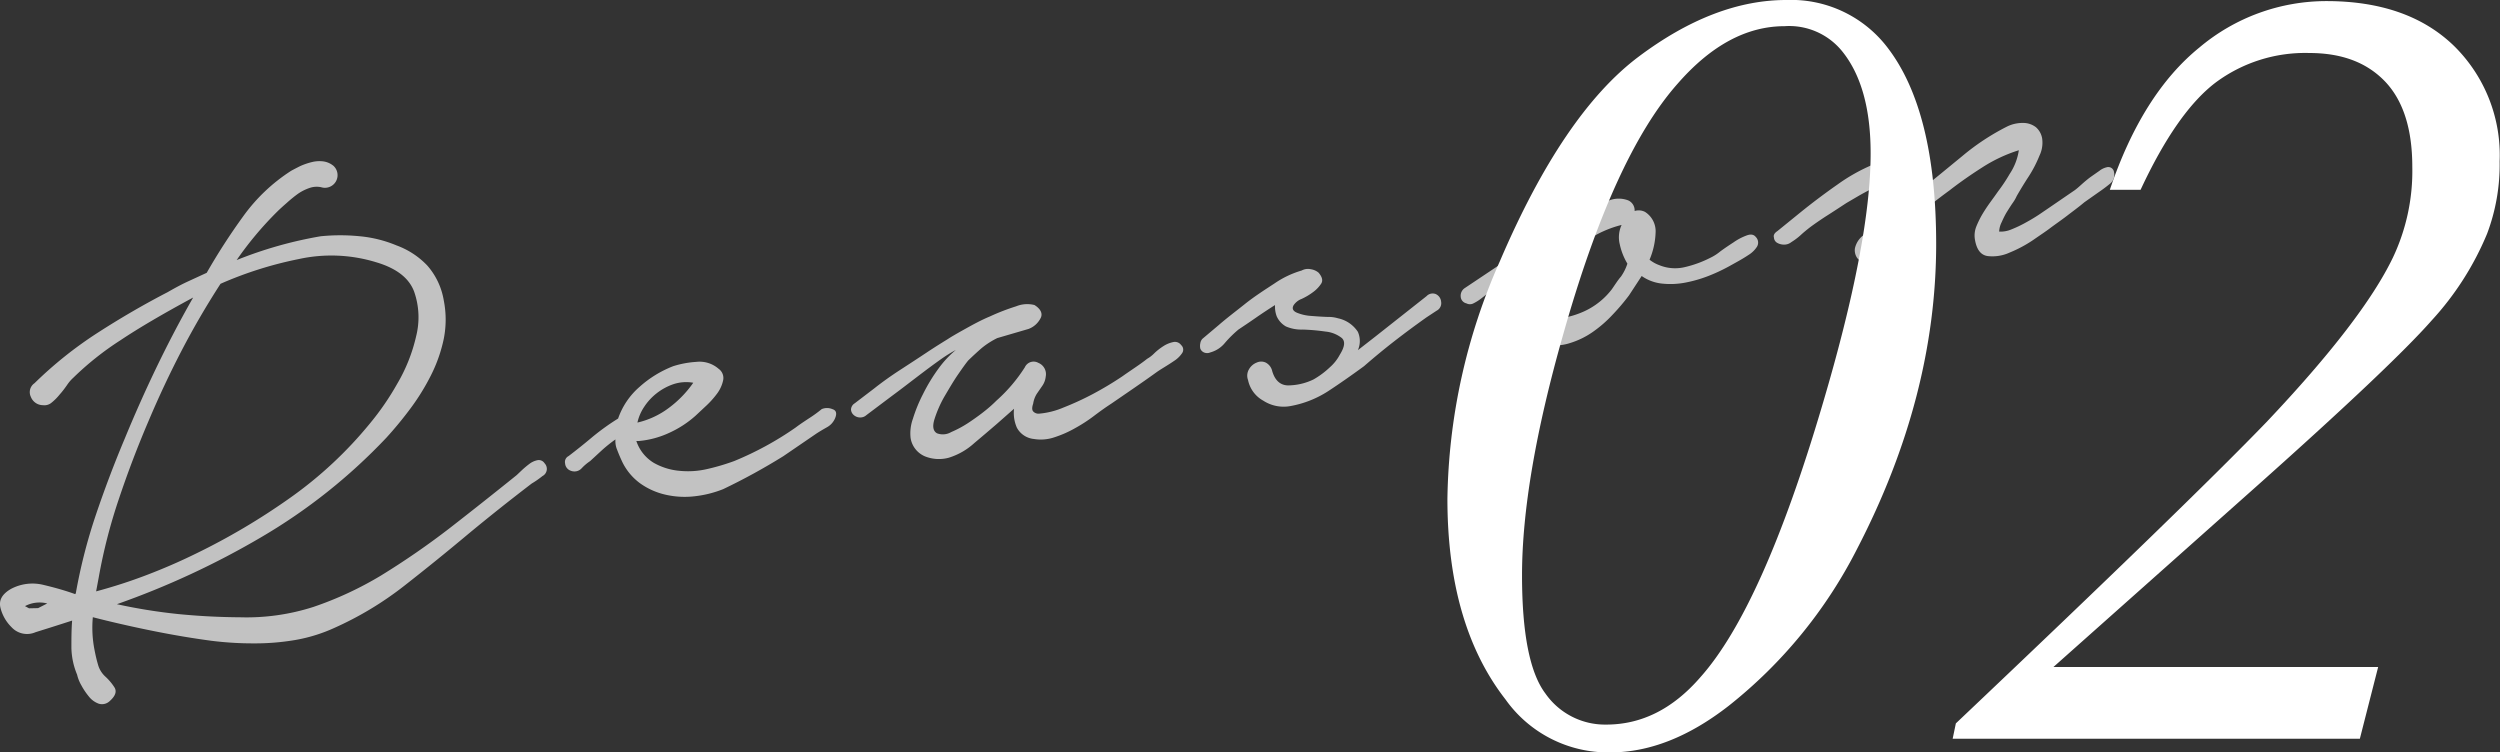
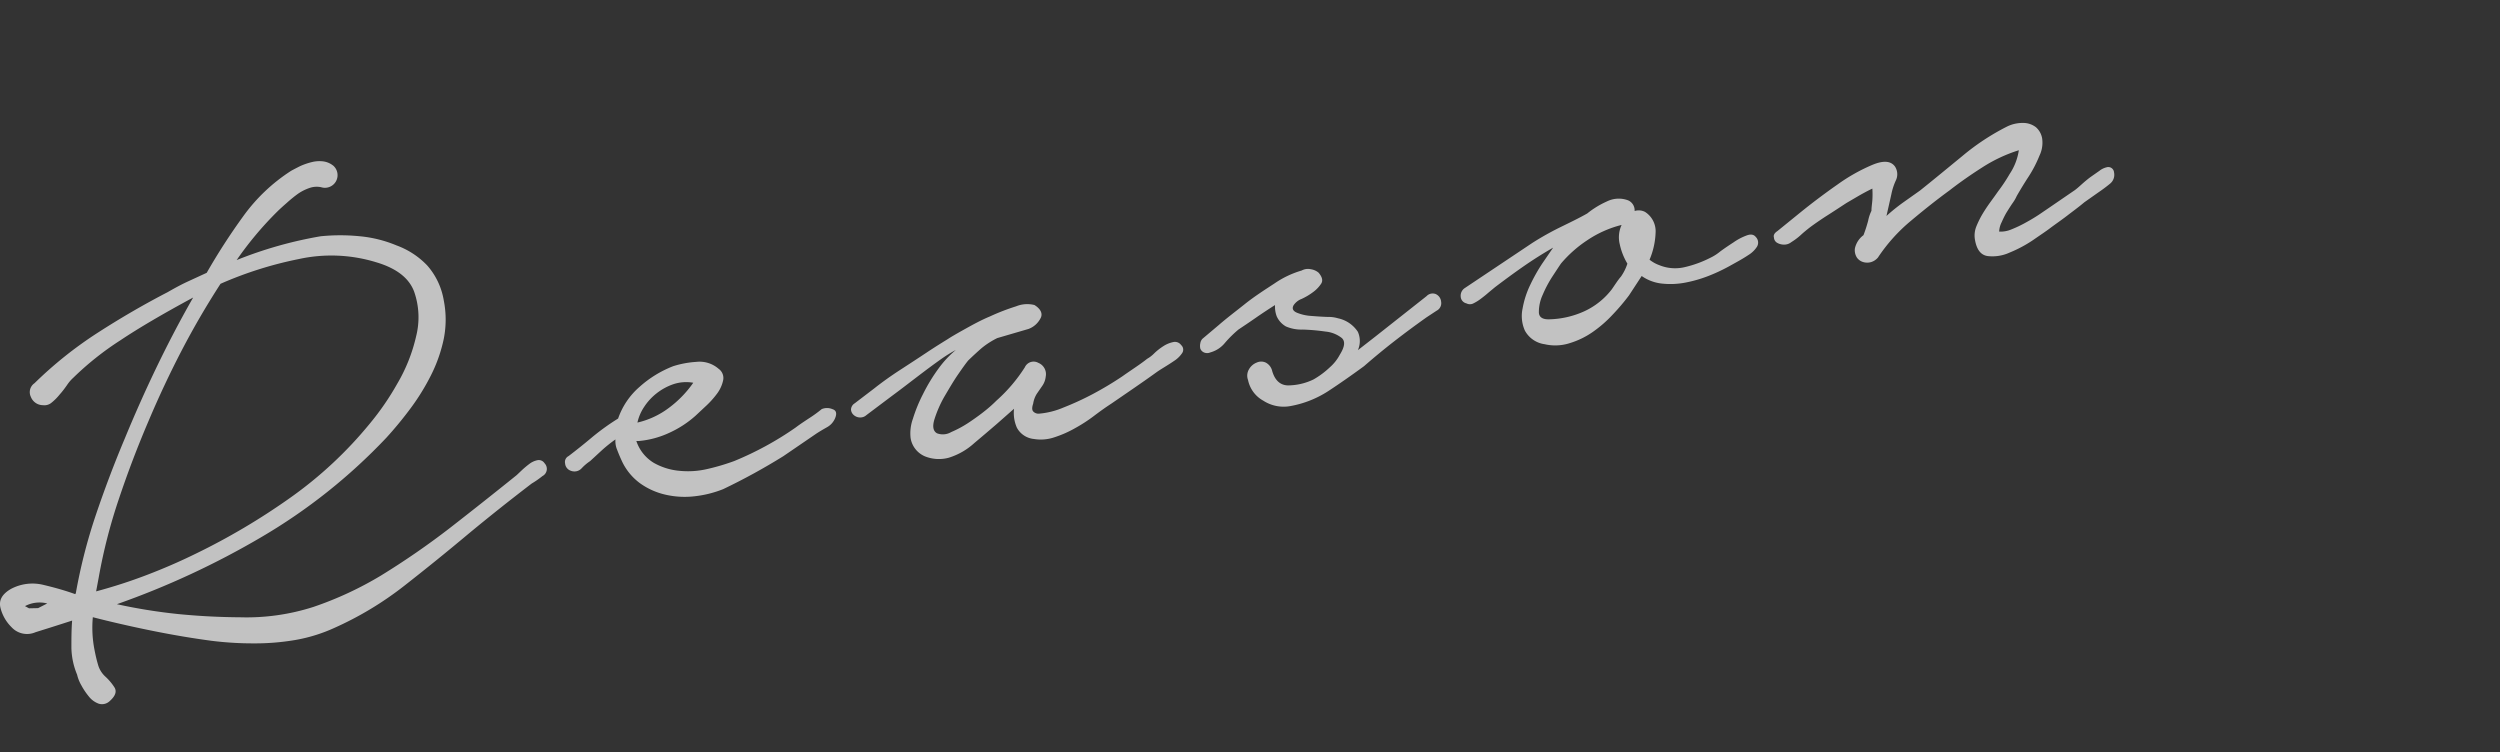
<svg xmlns="http://www.w3.org/2000/svg" width="273.09" height="82.19" viewBox="0 0 273.09 82.19">
  <rect x="0" y="0" width="273.09" height="82.19" fill="#333333" stroke="none" />
  <defs>
    <style>.cls-1{fill:#fff}</style>
  </defs>
  <g id="レイヤー_2" data-name="レイヤー 2">
    <g id="レイヤー_2-2" data-name="レイヤー 2">
-       <path class="cls-1" d="M158.11 54.44a66 66 0 015.72-25.88Q170.75 12.38 179 6.19T195.13 0a13.24 13.24 0 0111.08 5.23q5.28 6.9 5.29 21.4 0 16.68-8.65 33.35a51.74 51.74 0 01-14 17.11q-6.54 5.1-12.95 5.1a13.74 13.74 0 01-11.44-5.78q-6.36-8.16-6.35-21.97zm8.15 8.4q0 9.52 2.55 12.91a7.94 7.94 0 006.66 3.4q5.79 0 10.27-5.17 6.78-7.59 13.31-29.68 5.3-17.85 5.29-27.56 0-7.29-3.11-11.14a7.45 7.45 0 00-6.29-2.74q-6.21 0-11.69 6.29-7 7.9-12.51 27.44-4.48 15.74-4.48 26.25zm93.52 10.02l-2 7.84H213.3l.35-1.68q25.33-24 33.93-32.91Q258.1 35 261.4 28.12a22.1 22.1 0 002.11-9.89q0-6.17-2.95-9.3c-2-2.1-4.74-3.14-8.31-3.14A16.38 16.38 0 00242.05 9q-4.25 3.21-8.22 11.73h-3.36Q234 10.27 240.24 5.2A21.54 21.54 0 01254.12.12Q263 .12 268.05 5a16.73 16.73 0 015 12.63 21.32 21.32 0 01-1.37 7.9 32.2 32.2 0 01-6.05 9.47q-4.36 4.95-19 18l-22.32 19.86z" />
      <path class="cls-1" d="M1.25 68.5a4.46 4.46 0 01-1.2-2.11c-.2-.82.18-1.5 1.15-2.06a5 5 0 013.58-.43c1.26.3 2.41.63 3.43 1l.07-.09a58.9 58.9 0 012.21-8.62q1.42-4.2 3.15-8.31 1.61-3.91 3.46-7.76c1.24-2.57 2.56-5.1 4-7.62q-5 2.7-7.93 4.66A32.47 32.47 0 008 41.27a4.15 4.15 0 00-.69.81c-.24.34-.49.68-.78 1a5.71 5.71 0 01-.88.89 1.2 1.2 0 01-.95.29 1.42 1.42 0 01-1.33-.91 1.18 1.18 0 01.4-1.49 43.68 43.68 0 016.9-5.51q3.77-2.43 7.65-4.44c.68-.39 1.37-.77 2.09-1.11l2.17-1a68.28 68.28 0 014-6.19 19.31 19.31 0 015.22-4.95c.29-.16.64-.34 1-.52a7.37 7.37 0 011.25-.43 3.44 3.44 0 011.27-.08 2.23 2.23 0 011.1.48 1.38 1.38 0 01-1.34 2.34 2.37 2.37 0 00-1.23.07 5.16 5.16 0 00-1.29.64 14.46 14.46 0 00-1.23 1c-.39.34-.72.64-1 .91a37.32 37.32 0 00-4.48 5.34 44.72 44.72 0 019.17-2.6 21.29 21.29 0 014.3 0 13.67 13.67 0 014 1A8.79 8.79 0 0146.67 29a7.69 7.69 0 011.81 3.84 10.73 10.73 0 010 4.15 16.13 16.13 0 01-1.4 4 24.44 24.44 0 01-2.25 3.64 41.13 41.13 0 01-2.62 3.18 61.63 61.63 0 01-13.64 10.85A90 90 0 0112.77 66a60.2 60.2 0 006.72 1.08q3.36.33 6.74.35a23.89 23.89 0 008-1.13 38 38 0 007.37-3.42 85.8 85.8 0 007.59-5.24q3.61-2.81 7.25-5.74l.58-.55c.25-.23.52-.46.8-.67a2.18 2.18 0 01.89-.41.75.75 0 01.78.34.88.88 0 01-.23 1.39 9.73 9.73 0 01-1.18.82q-1.83 1.4-3.54 2.76t-3.46 2.81q-3.34 2.8-6.92 5.6a36.52 36.52 0 01-7.66 4.61 17.38 17.38 0 01-4.3 1.32 26.09 26.09 0 01-4.52.36 36.51 36.51 0 01-4.56-.28c-1.51-.2-3-.44-4.43-.7s-2.9-.56-4.35-.88-2.85-.65-4.2-1a12.57 12.57 0 00.17 3.5c.11.57.23 1.12.39 1.66a2.76 2.76 0 00.81 1.33 5.85 5.85 0 011 1.19c.26.43.1.92-.5 1.46a1.22 1.22 0 01-1.22.31 2.41 2.41 0 01-1.07-.77 7.58 7.58 0 01-.84-1.25 4.23 4.23 0 01-.46-1.16 8 8 0 01-.62-2.9c0-1 0-2 .08-3-1.57.51-2.91.93-4 1.27a2.3 2.3 0 01-2.63-.56zm2.91-2.07l1-.51a3.39 3.39 0 00-2.43.29l.44.24zm12.1-20.52q-1.8 4.2-3.24 8.49a59.12 59.12 0 00-2.24 8.7l-.28 1.5q2.84-.76 5.53-1.79c1.81-.69 3.59-1.46 5.36-2.33a72.71 72.71 0 0010.32-6.11 44.17 44.17 0 008.73-8.15 29.26 29.26 0 002.94-4.28 18.2 18.2 0 002.08-5.22 8.46 8.46 0 00-.22-4.86c-.55-1.48-1.92-2.55-4.14-3.21a16.67 16.67 0 00-8.47-.35 41.47 41.47 0 00-8.54 2.7q-2.31 3.57-4.23 7.26t-3.6 7.65zm45.85 3.91c.84-.64 1.72-1.34 2.62-2.1a25.57 25.57 0 012.79-2 8.06 8.06 0 012.33-3.45A12 12 0 0173.54 40a10.48 10.48 0 012.52-.47 3.16 3.16 0 012.43.75 1.23 1.23 0 01.51 1.23 3.71 3.71 0 01-.68 1.5 9.8 9.8 0 01-1.27 1.4l-1.07 1a11.25 11.25 0 01-2.83 1.85 9.94 9.94 0 01-3.33.91h-.31a4.43 4.43 0 001.89 2.38 6.91 6.91 0 002.82.88 9.28 9.28 0 003.14-.22 23.71 23.71 0 002.85-.85 34.82 34.82 0 006.72-3.67c.47-.36 1-.7 1.45-1a14.11 14.11 0 001.38-1 1.49 1.49 0 011.16 0q.64.19.3 1a2 2 0 01-.92 1c-.44.25-.83.48-1.16.7l-3.57 2.44a68.15 68.15 0 01-6.57 3.6 11.9 11.9 0 01-3.12.78 9.28 9.28 0 01-3.08-.15 7.71 7.71 0 01-2.8-1.21 6.28 6.28 0 01-2.08-2.51c-.18-.39-.35-.79-.5-1.19a2.43 2.43 0 01-.19-1.15 15.46 15.46 0 00-1.5 1.2l-1.27 1.17a5.22 5.22 0 00-.91.77 1.07 1.07 0 01-1.23.27.91.91 0 01-.59-.78.72.72 0 01.38-.81zm7.52-3.66a9.12 9.12 0 003.43-1.6 11.79 11.79 0 002.67-2.75 4.41 4.41 0 00-2.18.16 6.22 6.22 0 00-1.83 1 6.13 6.13 0 00-1.37 1.5 5 5 0 00-.72 1.69zm23.73-2.1l2.15-1.64c.86-.68 1.8-1.35 2.8-2s2-1.3 2.9-1.9 1.71-1.1 2.34-1.49c.33-.22.93-.57 1.81-1.06s1.8-1 2.79-1.41a23.48 23.48 0 012.85-1.1 3.21 3.21 0 012-.14c.73.45.94 1 .64 1.49a2.41 2.41 0 01-1.28 1.12l-3.42 1a8.83 8.83 0 00-1.69 1.08c-.44.38-.93.83-1.48 1.36-.22.26-.59.77-1.12 1.54s-1 1.59-1.51 2.45a12.67 12.67 0 00-1.07 2.46c-.23.76-.14 1.27.28 1.51a1.79 1.79 0 001.55-.13 11.93 11.93 0 002-1.09c.67-.45 1.29-.9 1.84-1.35a14.64 14.64 0 001.11-1 17.23 17.23 0 003.1-3.64 1.05 1.05 0 011.48-.48 1.33 1.33 0 01.8 1.5 2.14 2.14 0 01-.37 1l-.6.87a2.8 2.8 0 00-.4 1.08c-.14.41-.14.69 0 .85a.79.79 0 00.61.25 8.68 8.68 0 002.69-.67 31.34 31.34 0 003.22-1.48 36.54 36.54 0 003.22-1.93c1-.71 2-1.34 2.7-1.91a3.48 3.48 0 00.77-.59 6.34 6.34 0 011-.79 3.11 3.11 0 011.08-.45.83.83 0 01.87.32.67.67 0 01.12.87 3 3 0 01-.85.84c-.38.26-.76.5-1.15.74s-.67.42-.86.56c-.8.58-1.61 1.14-2.42 1.7l-2.49 1.71c-.57.37-1.19.81-1.85 1.31a16.82 16.82 0 01-2.08 1.35 12 12 0 01-2.27 1 4.61 4.61 0 01-2.25.18 2.37 2.37 0 01-1.84-1.23 4 4 0 01-.31-2.07l-1.86 1.64c-.79.68-1.61 1.38-2.47 2.1a7.38 7.38 0 01-2.8 1.61 4.1 4.1 0 01-2.6-.15 2.62 2.62 0 01-1.57-2 4.7 4.7 0 01.25-2.1 16.76 16.76 0 011.13-2.75 19 19 0 011.69-2.77 11.2 11.2 0 011.87-2 14.82 14.82 0 00-1.61 1c-.74.52-1.56 1.13-2.48 1.83s-1.87 1.44-2.89 2.19l-2.78 2.09a1 1 0 01-.76.26 1.05 1.05 0 01-.65-.28.85.85 0 01-.28-.59.84.84 0 01.4-.67zm38-7.06l1.78-1.5c.86-.75 1.86-1.5 2.86-2.3s2.14-1.53 3.24-2.25a10.3 10.3 0 012.95-1.4 1.43 1.43 0 011-.14 1.72 1.72 0 01.84.37c.4.46.5.86.3 1.19a3.57 3.57 0 01-.87.92 6.89 6.89 0 01-1.27.76 1.85 1.85 0 00-.88.69c-.2.36-.08.63.36.82a4.85 4.85 0 001.55.35c.6.05 1.2.09 1.79.11a3.69 3.69 0 011.15.15 3.44 3.44 0 012.17 1.48 2.48 2.48 0 010 2l1.9-1.48 5.6-4.42a.92.92 0 011-.23 1 1 0 01.59.82.92.92 0 01-.49 1l-1.11.73c-1.14.81-2.28 1.65-3.43 2.54s-2.3 1.84-3.39 2.79c-1.37 1-2.68 1.92-3.95 2.75a11.24 11.24 0 01-4.05 1.6 4.08 4.08 0 01-3-.58 3.34 3.34 0 01-1.67-2.26 1.36 1.36 0 01.11-1.18 1.66 1.66 0 01.83-.72 1.17 1.17 0 011 0 1.39 1.39 0 01.7.92c.29 1 .86 1.54 1.7 1.57a6.49 6.49 0 002.81-.65 9.16 9.16 0 001.8-1.34 4.82 4.82 0 001.08-1.37c.53-.85.61-1.45.22-1.81a3.37 3.37 0 00-1.78-.71 21.93 21.93 0 00-2.5-.22 4.21 4.21 0 01-1.83-.34 2.4 2.4 0 01-1-1.09 3 3 0 01-.19-1.25c-.72.46-1.42.92-2.11 1.4s-1.32.9-1.89 1.28a12.85 12.85 0 00-1.46 1.44 3.12 3.12 0 01-1.62 1.06.85.85 0 01-.68 0 .76.76 0 01-.4-.41 1.32 1.32 0 010-.6.87.87 0 01.24-.49zm36.02-10.46a31.36 31.36 0 013-1.69c1.06-.52 2.07-1 3-1.53a9.8 9.8 0 012.16-1.32 2.9 2.9 0 012.32-.11 1.19 1.19 0 01.7 1.16 1.49 1.49 0 011.14.1 2.51 2.51 0 011.15 2.28 8.32 8.32 0 01-.66 2.94 3.84 3.84 0 001.08.6 4.56 4.56 0 002.85.19 12.09 12.09 0 002.71-1 5.26 5.26 0 001.08-.69c.47-.35 1-.7 1.46-1a6.18 6.18 0 011.43-.75c.45-.17.78-.11 1 .17a.87.87 0 01.12 1.07 2.91 2.91 0 01-.92.89c-.4.27-.83.52-1.26.76l-.88.49a19.19 19.19 0 01-2.33 1.08 14.4 14.4 0 01-2.48.7 8.62 8.62 0 01-2.48.1 4.73 4.73 0 01-2.24-.83l-1.38 2.11a23.15 23.15 0 01-1.78 2.1 13.5 13.5 0 01-2.18 1.9 8.92 8.92 0 01-2.54 1.23 5.14 5.14 0 01-2.72.11 2.9 2.9 0 01-2.16-1.49 3.92 3.92 0 01-.25-2.4 9.86 9.86 0 01.87-2.66 18.62 18.62 0 011.27-2.25l1.2-1.75c-1.11.64-2.19 1.32-3.24 2.05s-2.08 1.49-3.11 2.27l-.7.58c-.27.24-.55.46-.84.68a5 5 0 01-.82.51.82.82 0 01-.76 0 .8.8 0 01-.63-.76 1 1 0 01.4-.88zm3.15 2.23c-.17.24-.47.7-.91 1.37a12.85 12.85 0 00-1.1 2.06 4.46 4.46 0 00-.42 1.89c0 .56.41.82 1.16.79a9.77 9.77 0 003.81-.88 8 8 0 003-2.4c.34-.49.66-1 1-1.39a5.31 5.31 0 00.7-1.41 6.93 6.93 0 01-.83-2.1 3.21 3.21 0 01.2-2.13 11.89 11.89 0 00-3.75 1.67 13.48 13.48 0 00-2.86 2.53zm23.63-3.53l2.65-2.15q1.89-1.52 3.92-2.94a19.64 19.64 0 013.82-2.15c1.19-.49 2-.43 2.45.19a1.55 1.55 0 01.08 1.55 6.77 6.77 0 00-.48 1.5l-.53 2.35a20.2 20.2 0 011.82-1.47l1.85-1.31c1.49-1.19 3-2.44 4.6-3.75a25.47 25.47 0 014.95-3.26 3.9 3.9 0 011.78-.37 2.27 2.27 0 011.33.47 2.07 2.07 0 01.68 1.25 3.25 3.25 0 01-.3 1.86 13.36 13.36 0 01-1.15 2.23c-.44.67-.88 1.39-1.33 2.17a4.08 4.08 0 01-.42.73c-.21.3-.43.65-.65 1s-.42.78-.59 1.16a2.47 2.47 0 00-.26 1 3.06 3.06 0 001.36-.25 12.87 12.87 0 001.55-.74c.51-.28 1-.57 1.45-.87l1-.68 2.92-2c.19-.14.43-.35.73-.62s.61-.53.94-.78l1-.7a2 2 0 01.77-.38.63.63 0 01.83.56 1.24 1.24 0 01-.42 1.21c-.42.35-.87.68-1.34 1l-1.49 1.05c-.65.55-1.28 1-1.9 1.48s-1.25.9-1.91 1.4c-.37.28-1 .7-1.81 1.26a14.07 14.07 0 01-2.56 1.36 4.49 4.49 0 01-2.39.37c-.72-.11-1.17-.68-1.36-1.71a2.65 2.65 0 01.12-1.48 10.18 10.18 0 01.67-1.37c.27-.45.56-.89.88-1.33s.61-.84.86-1.2a17.91 17.91 0 001.25-1.88 6.33 6.33 0 001-2.59 16.47 16.47 0 00-4 1.88c-1.32.84-2.51 1.68-3.59 2.52-1.37 1-2.77 2.11-4.21 3.32a18.53 18.53 0 00-3.59 4 1.58 1.58 0 01-.75.5 1.54 1.54 0 01-.85 0 1.28 1.28 0 01-.69-.48 1.49 1.49 0 01-.23-1 2.43 2.43 0 01.94-1.46 15.55 15.55 0 00.51-1.58 4.29 4.29 0 01.36-1.08c0-.38.07-.77.1-1.18a10.39 10.39 0 000-1.25c-.54.26-1.08.55-1.61.86l-1.23.72c-.67.44-1.34.88-2 1.3s-1.34.88-2 1.37c-.37.29-.71.57-1 .84a6.72 6.72 0 01-1 .75 1.27 1.27 0 01-.88.28 1.49 1.49 0 01-.72-.22.7.7 0 01-.31-.55q-.12-.38.38-.71z" opacity=".7" />
    </g>
  </g>
</svg>